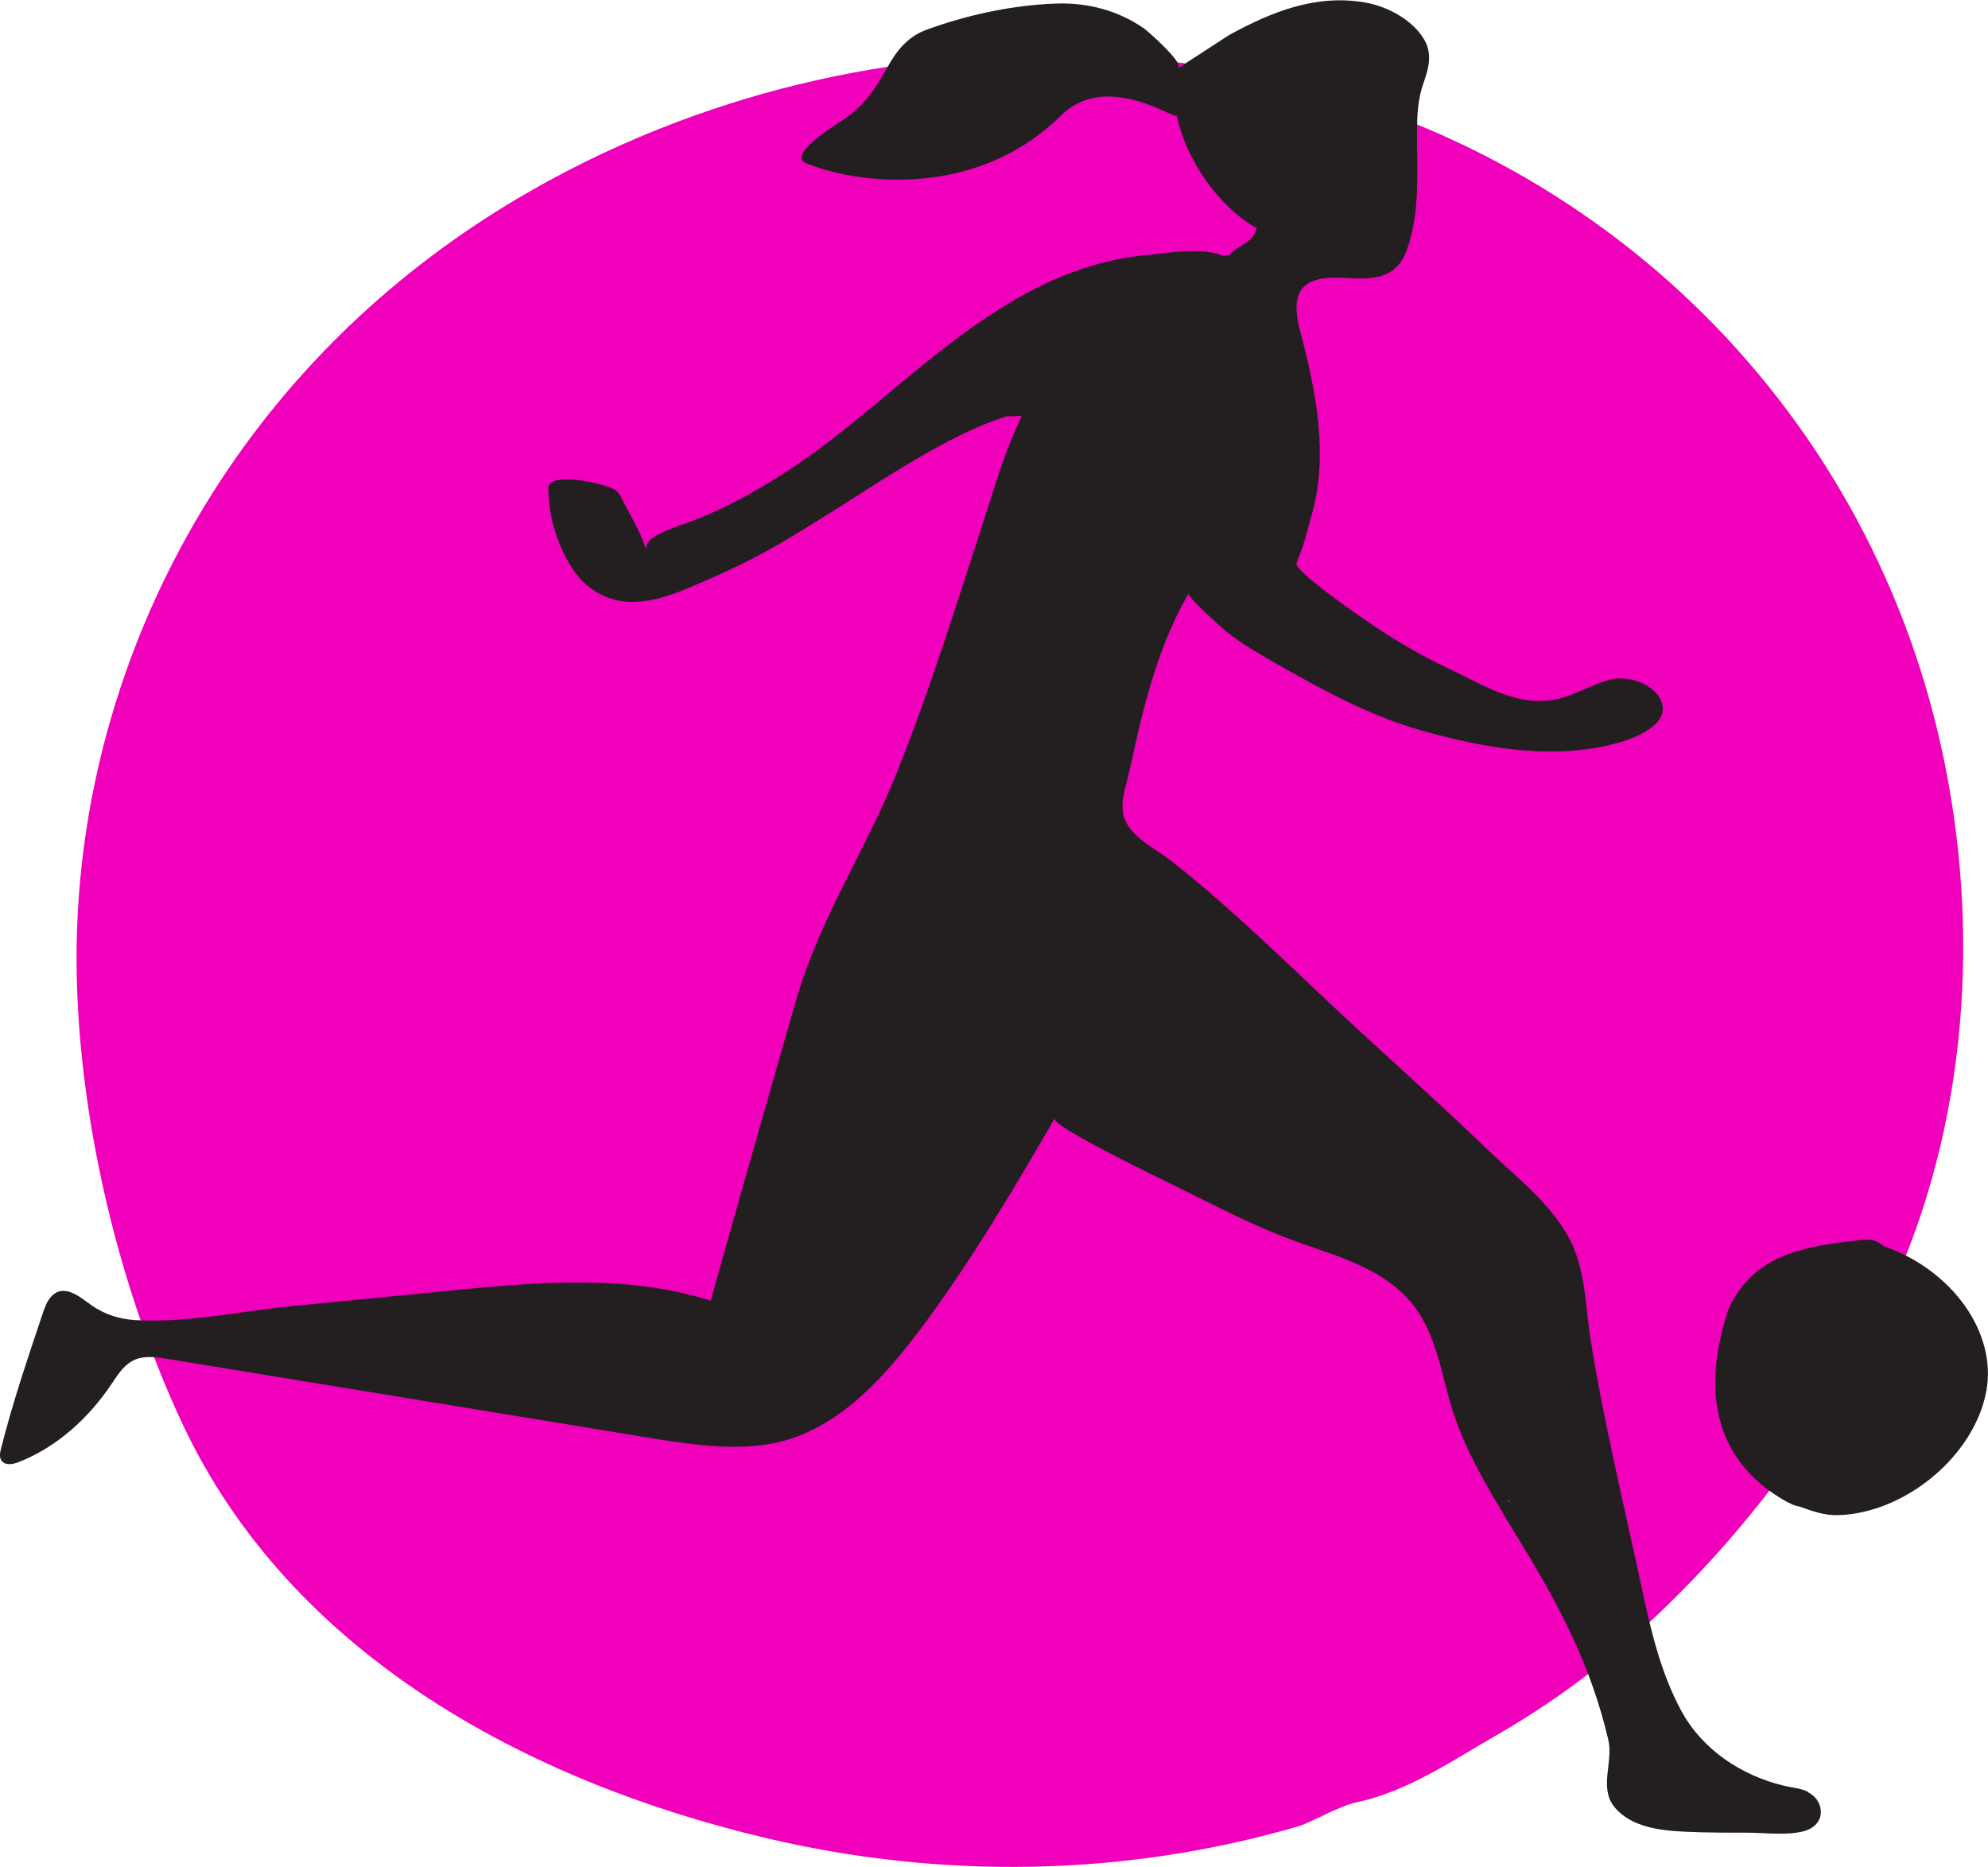
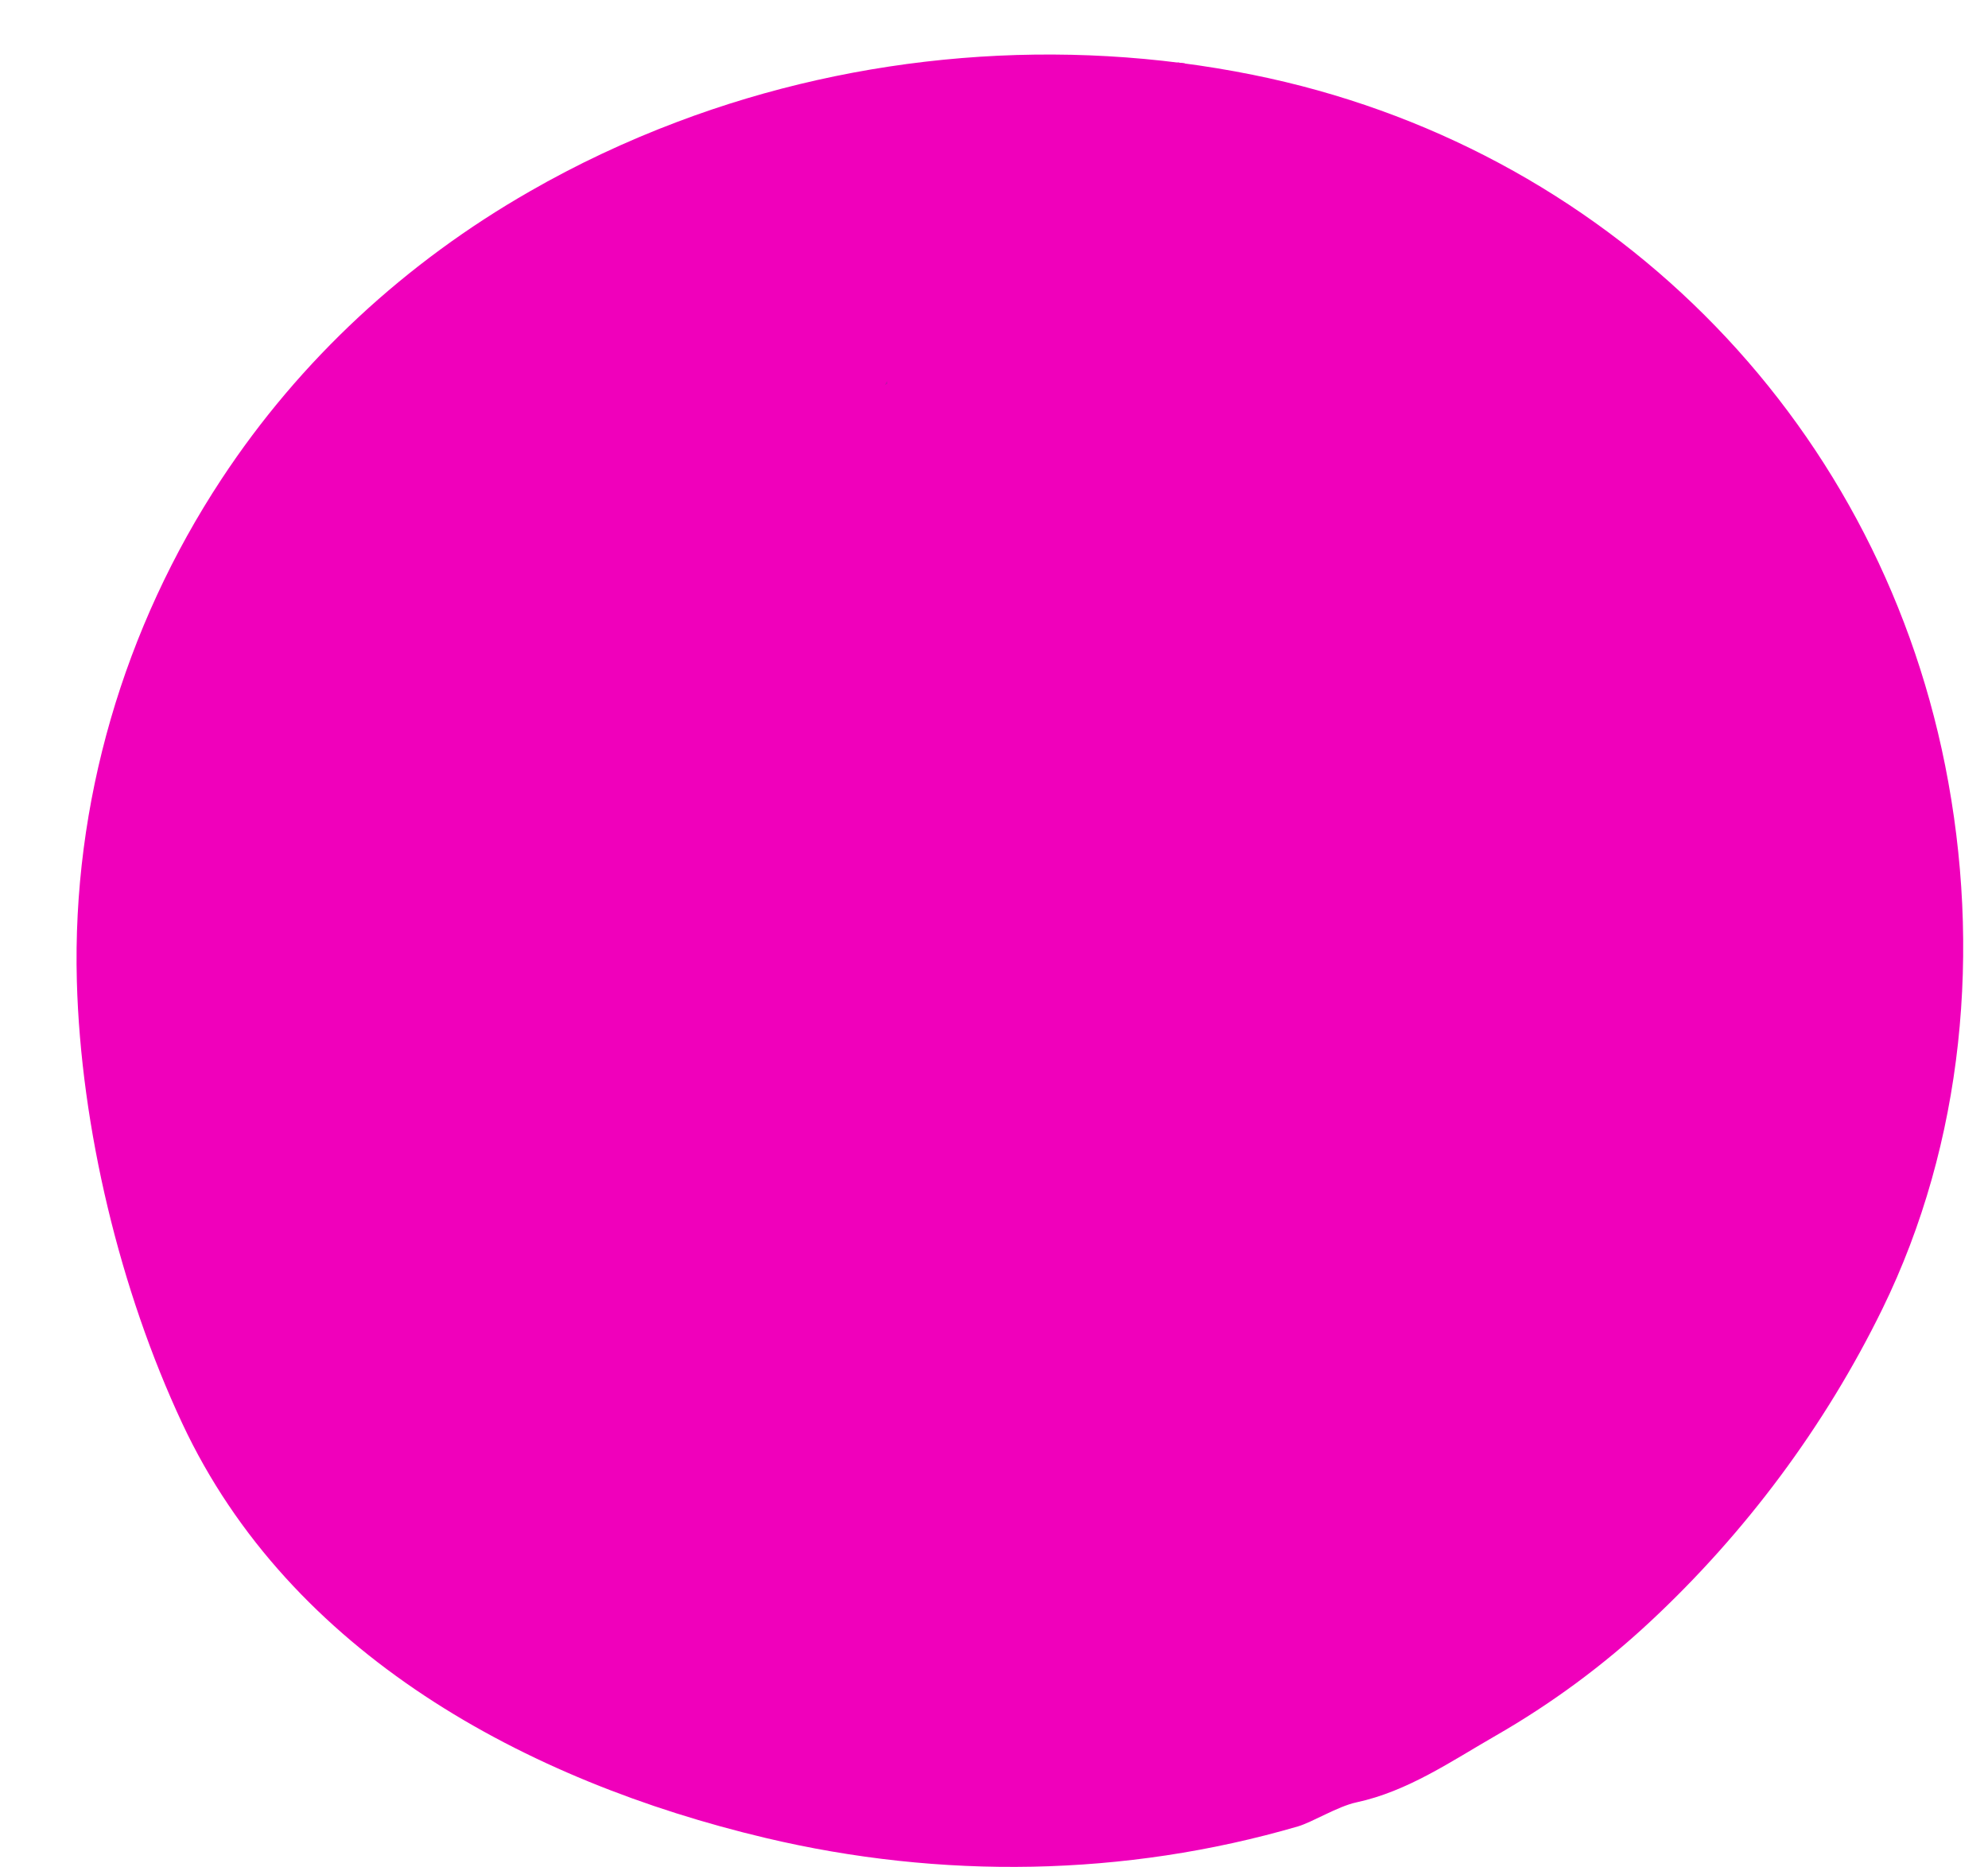
<svg xmlns="http://www.w3.org/2000/svg" id="Capa_2" viewBox="0 0 145.13 136.3">
  <defs>
    <style>.cls-1{fill:#231f20;}.cls-1,.cls-2,.cls-3{stroke-width:0px;}.cls-2{fill:#c410ab;}.cls-3{fill:#f000bb;}</style>
  </defs>
  <g id="Layer_1">
    <path class="cls-3" d="m142,55.88c-5.12-25.63-24.89-45.25-50.55-50.42-13.94-2.81-28.71-1.59-42.01,3.44-3.71,1.4-7.32,3.09-10.76,5.07-9.05,5.18-16.77,12.29-22.51,21.01-7.14,10.84-10.91,23.67-10.56,36.65.29,10.71,3.15,22.58,7.7,32.3,7.87,16.81,25.12,26.11,42.56,30.25,12.8,3.04,26.24,2.85,38.89-.84,1.05-.31,2.9-1.46,4.25-1.75,3.77-.81,6.92-3,10.21-4.89,4.04-2.32,7.82-5.11,11.23-8.29,6.97-6.49,12.78-14.29,16.97-22.85,5.94-12.15,7.25-26.31,4.58-39.68Z" />
-     <path class="cls-1" d="m137.52,90.99h0c-.71-.69-1.55-.47-2.38-.37,0,0,0,0,0,0,0,0,0,0,0,0-3.64.42-7.15,1.08-8.93,4.89-2.61,7.76.31,12,4.35,14.2,0,0,0-.01,0-.02.24.15.52.26.84.31,0,0,0,0,0,0,.89.32,1.76.64,2.75.62,4.94-.12,10.03-4.37,10.87-9.12.74-4.23-2.5-8.78-7.5-10.52Z" />
-     <path class="cls-1" d="m131.96,130.8c-.53-.25-1.17-.29-1.74-.43-3.08-.74-5.92-2.61-7.46-5.43-1.59-2.91-2.31-6.22-3-9.44-1.27-5.89-2.69-11.75-3.64-17.7-.36-2.22-.36-4.63-1.25-6.73-1.22-2.88-4.08-5.03-6.3-7.17-4-3.84-8.17-7.51-12.2-11.32-2.34-2.22-4.67-4.44-7.09-6.57-1.24-1.09-2.49-2.15-3.78-3.16-1.07-.84-2.81-1.66-3.36-2.97-.31-.73-.2-1.57,0-2.34.46-1.73.78-3.49,1.22-5.23.78-3.11,1.79-6.17,3.4-8.96-.11.2,2.53,2.58,2.83,2.81,1.07.85,2.29,1.55,3.48,2.23,3.37,1.92,6.82,3.83,10.57,4.9,4.63,1.33,9.82,2.27,14.56.92,1.31-.37,3.99-1.45,2.96-3.26-.63-1.12-2.43-1.64-3.62-1.33-1.25.32-2.38,1.03-3.63,1.36-2.98.79-5.6-.97-8.18-2.18-1.96-.92-3.88-2.05-5.67-3.27-.58-.39-5.64-3.85-5.41-4.42.44-1.08.77-2.15,1.02-3.23.03-.1.07-.2.1-.31,1.24-4.38.29-9.07-.85-13.37-.73-2.75-.05-4.07,3.02-3.92,2.15.11,3.96.24,4.79-2.1.96-2.73.7-5.64.72-8.48,0-1.31.05-2.47.49-3.7.4-1.14.65-2.17-.06-3.26-.89-1.37-2.66-2.29-4.23-2.56-3.63-.62-6.82.69-9.91,2.37-1.25.81-2.5,1.62-3.74,2.43.51-.33-2.24-2.73-2.45-2.88-1.9-1.34-4.18-1.93-6.49-1.84-3.17.12-6.36.81-9.34,1.88-1.41.5-2.21,1.48-2.92,2.74-.84,1.51-1.62,2.72-3.06,3.74-.45.32-4.33,2.64-2.92,3.27,2.9,1.29,12.06,3.04,18.65-3.47,3.3-3.26,8.33.35,8.43.02.7,3.22,3.02,6.63,5.85,8.22-.36,1.19-1.33,1.14-2,1.98-.16,0-.31.03-.47.04-1.55-.68-4.14-.18-5.34-.08-8.8.7-15.36,7.14-21.86,12.41-3.32,2.69-6.96,5.13-10.91,6.78-1.1.46-2.3.74-3.32,1.35-.39.23-.79.62-.67,1.05-.36-1.27-1.12-2.47-1.71-3.64-.12-.25-.25-.5-.44-.69-.52-.53-4.99-1.5-5-.24,0,2.09.67,4.27,1.83,6,.92,1.37,2.41,2.25,4.07,2.32,2.05.08,4.07-.9,5.92-1.7,2.2-.95,4.36-2.07,6.39-3.34,3.63-2.16,7.08-4.62,10.81-6.59,1.41-.74,2.86-1.41,4.37-1.9.12-.04,1.15-.01,1.18-.07-1.34,2.92-1.61,4.05-2.61,7.13-2.09,6.4-4.06,12.84-6.58,19.09-2.19,5.43-5.41,10.3-7.13,15.92-.54,1.78-6.42,22.47-6.39,22.48-6.36-2-13.07-1.32-19.58-.68-3.71.37-7.42.72-11.12,1.09s-7.6,1.23-11.28,1.01c-1.19-.07-2.28-.41-3.25-1.1-.8-.57-1.97-1.6-2.89-.65-.34.35-.5.83-.66,1.29-1.09,3.25-2.19,6.5-3.03,9.82-.08.31-.15.67.05.92.27.35.81.25,1.22.09,2.82-1.1,5.15-3.24,6.83-5.76.57-.86,1.13-1.72,2.24-1.88.62-.09,1.25.01,1.87.11,10.02,1.64,20.04,3.28,30.05,4.92,1.58.26,3.16.52,4.74.78,2.86.47,5.78.94,8.66.57,5.1-.66,8.78-4.85,11.67-8.74,3.56-4.8,6.59-9.94,9.59-15.1-.32.56,8.17,4.62,8.81,4.94,3.03,1.49,5.89,3.02,9.1,4.15,3.36,1.19,6.97,2.17,8.89,5.47,1.18,2.04,1.52,4.4,2.2,6.62,2.25,7.31,8.84,13.23,11.41,24.18.38,1.62-.68,3.48.42,4.88,1.19,1.51,3.4,1.76,5.18,1.84,1.51.07,3.02.07,4.53.07,1.31,0,2.88.23,4.15-.11.46-.12.9-.4,1.11-.83.25-.51.12-1.15-.25-1.58-.17-.2-.38-.34-.6-.45ZM64.79,28c-.06.04-.13.08-.19.11.05-.1.1-.19.15-.29,0,.06.02.12.04.17Zm45.45,81.59s-.01.04-.02.06c0,0,0,0,0,0-.07-.05-.15-.07-.22-.11.08.02.15.04.23.04Z" />
-     <path class="cls-3" d="m110.01,109.55c.07.04.15.06.22.11,0,0,0,0,0,0,0-.02.01-.04.02-.06-.08,0-.15-.02-.23-.04Z" />
    <path class="cls-3" d="m86.51,4.63c-.18-.02-.36-.05-.54-.07.11.19.13.34.03.4.17-.11.34-.22.51-.33Z" />
    <path class="cls-2" d="m64.75,27.83c0,.06.02.12.04.17-.06.04-.13.08-.19.11.05-.1.1-.19.15-.29Z" />
  </g>
</svg>